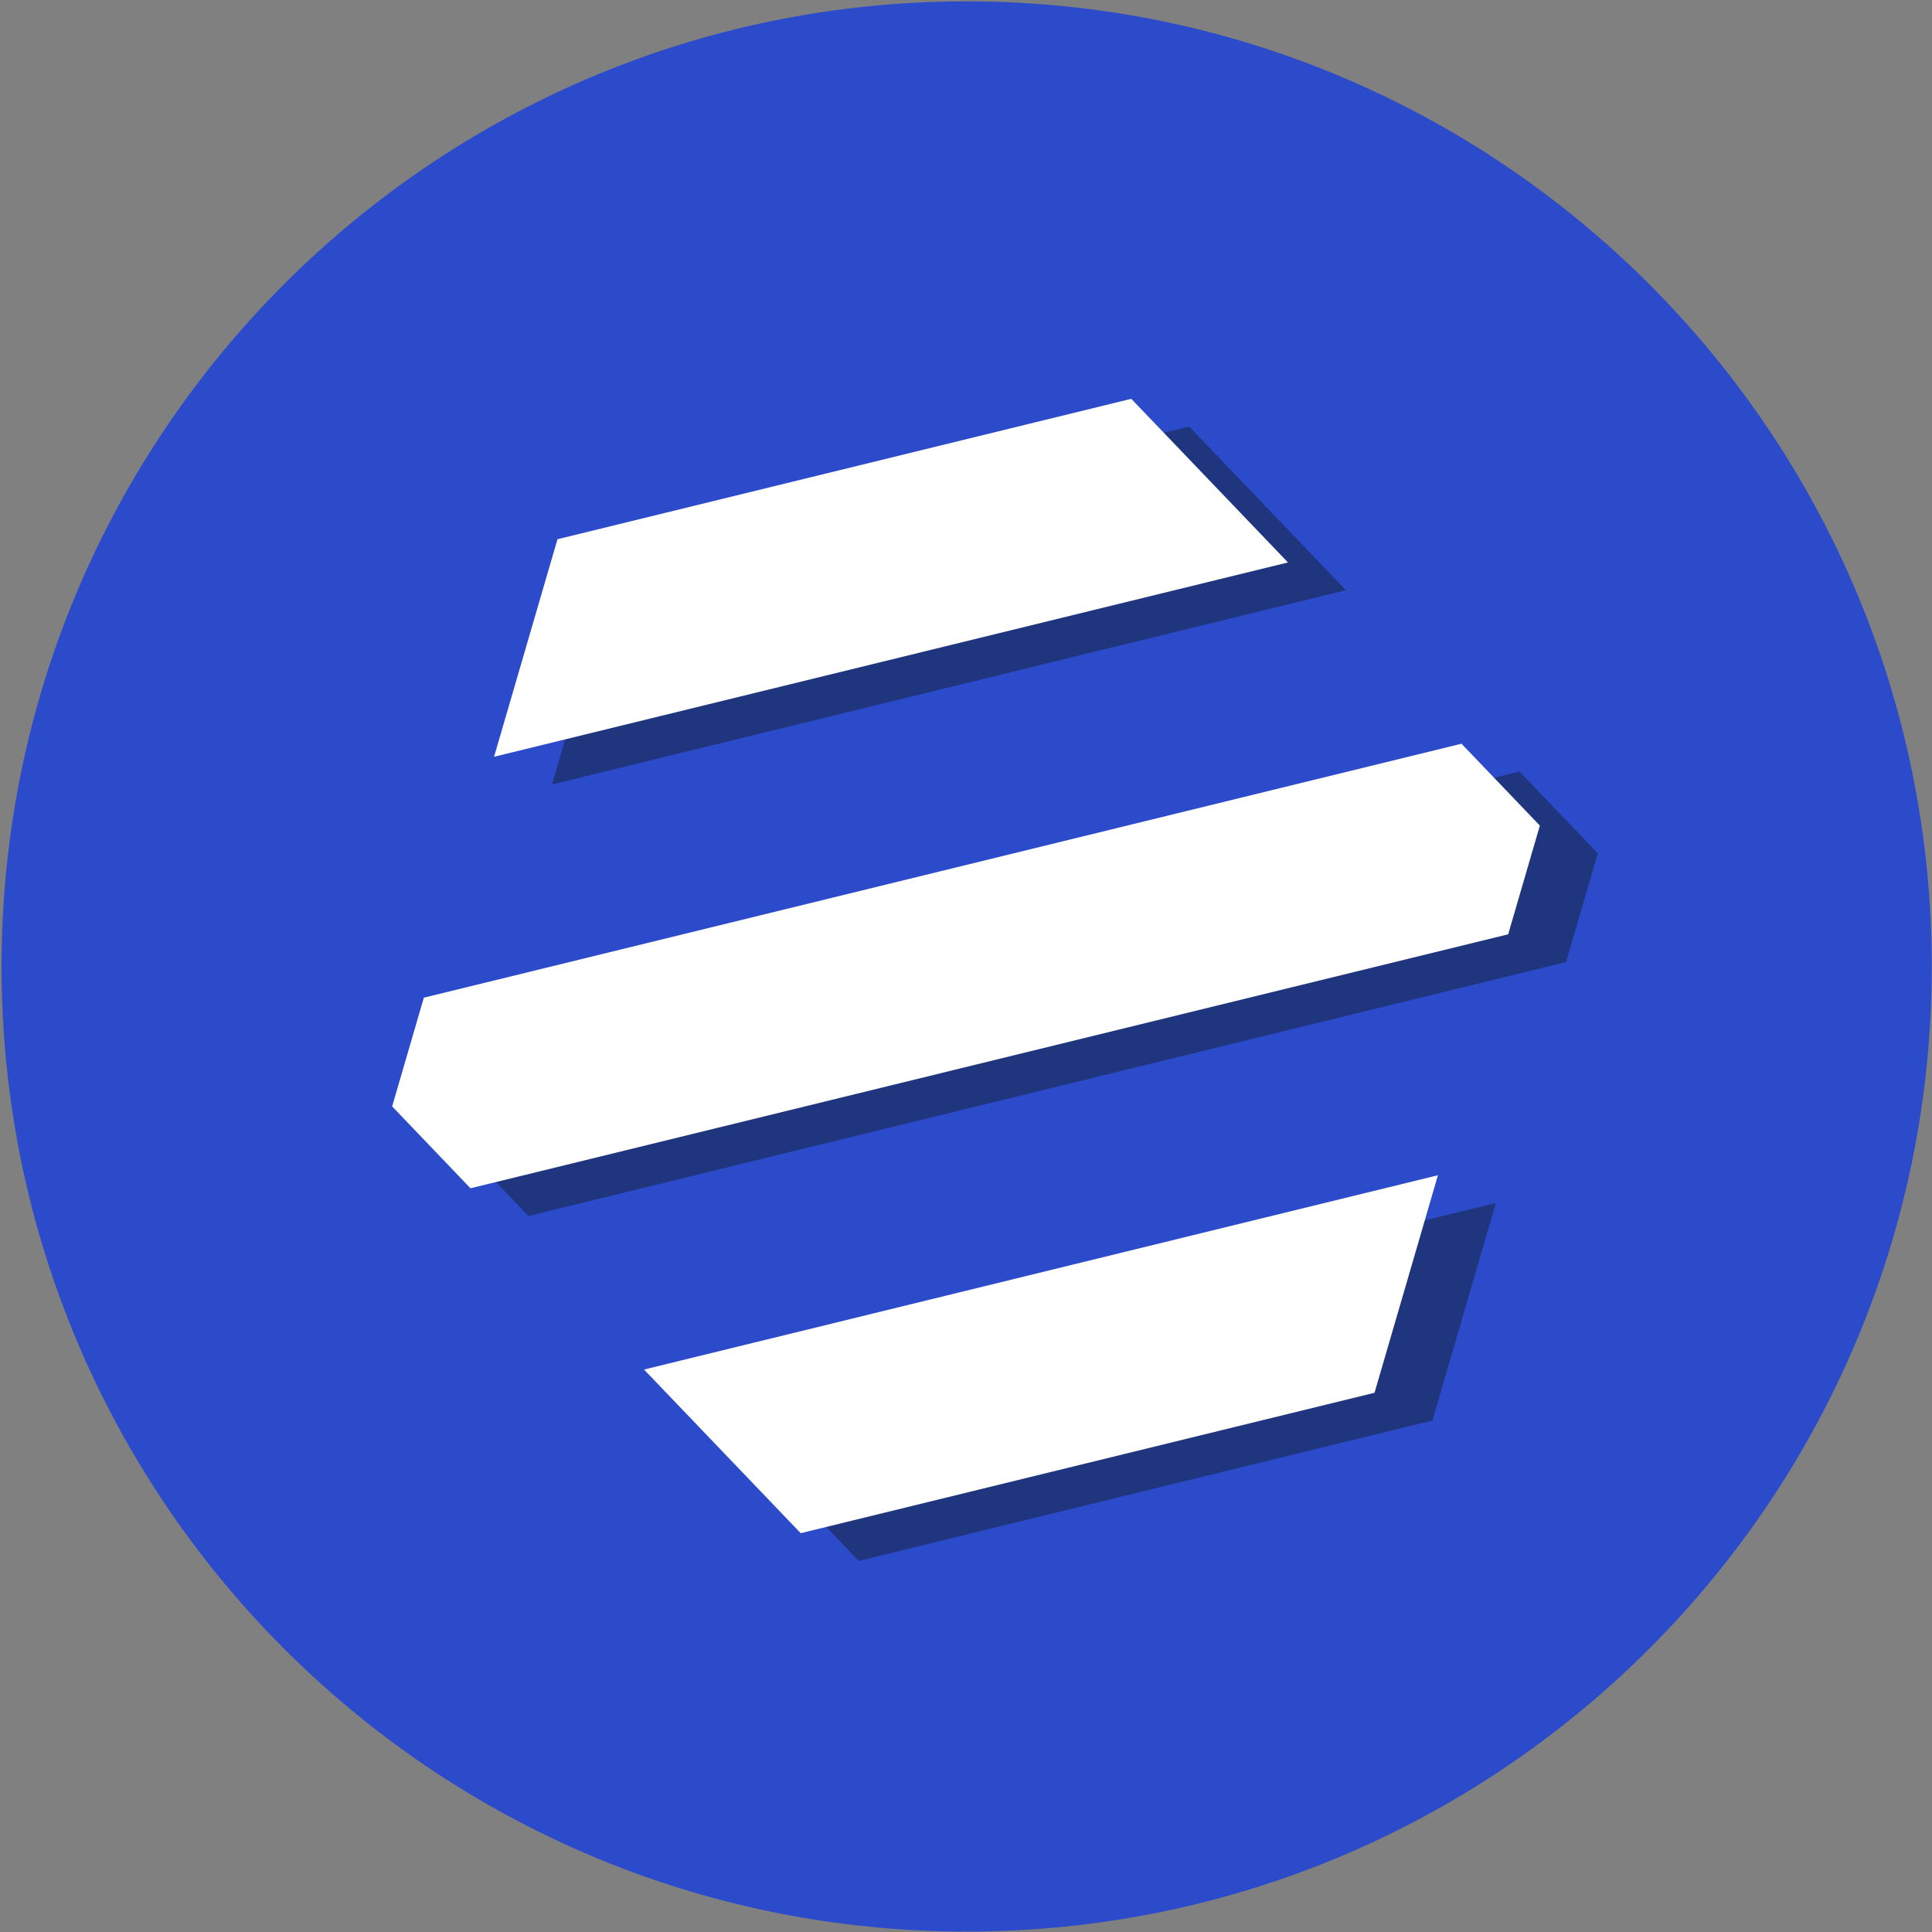
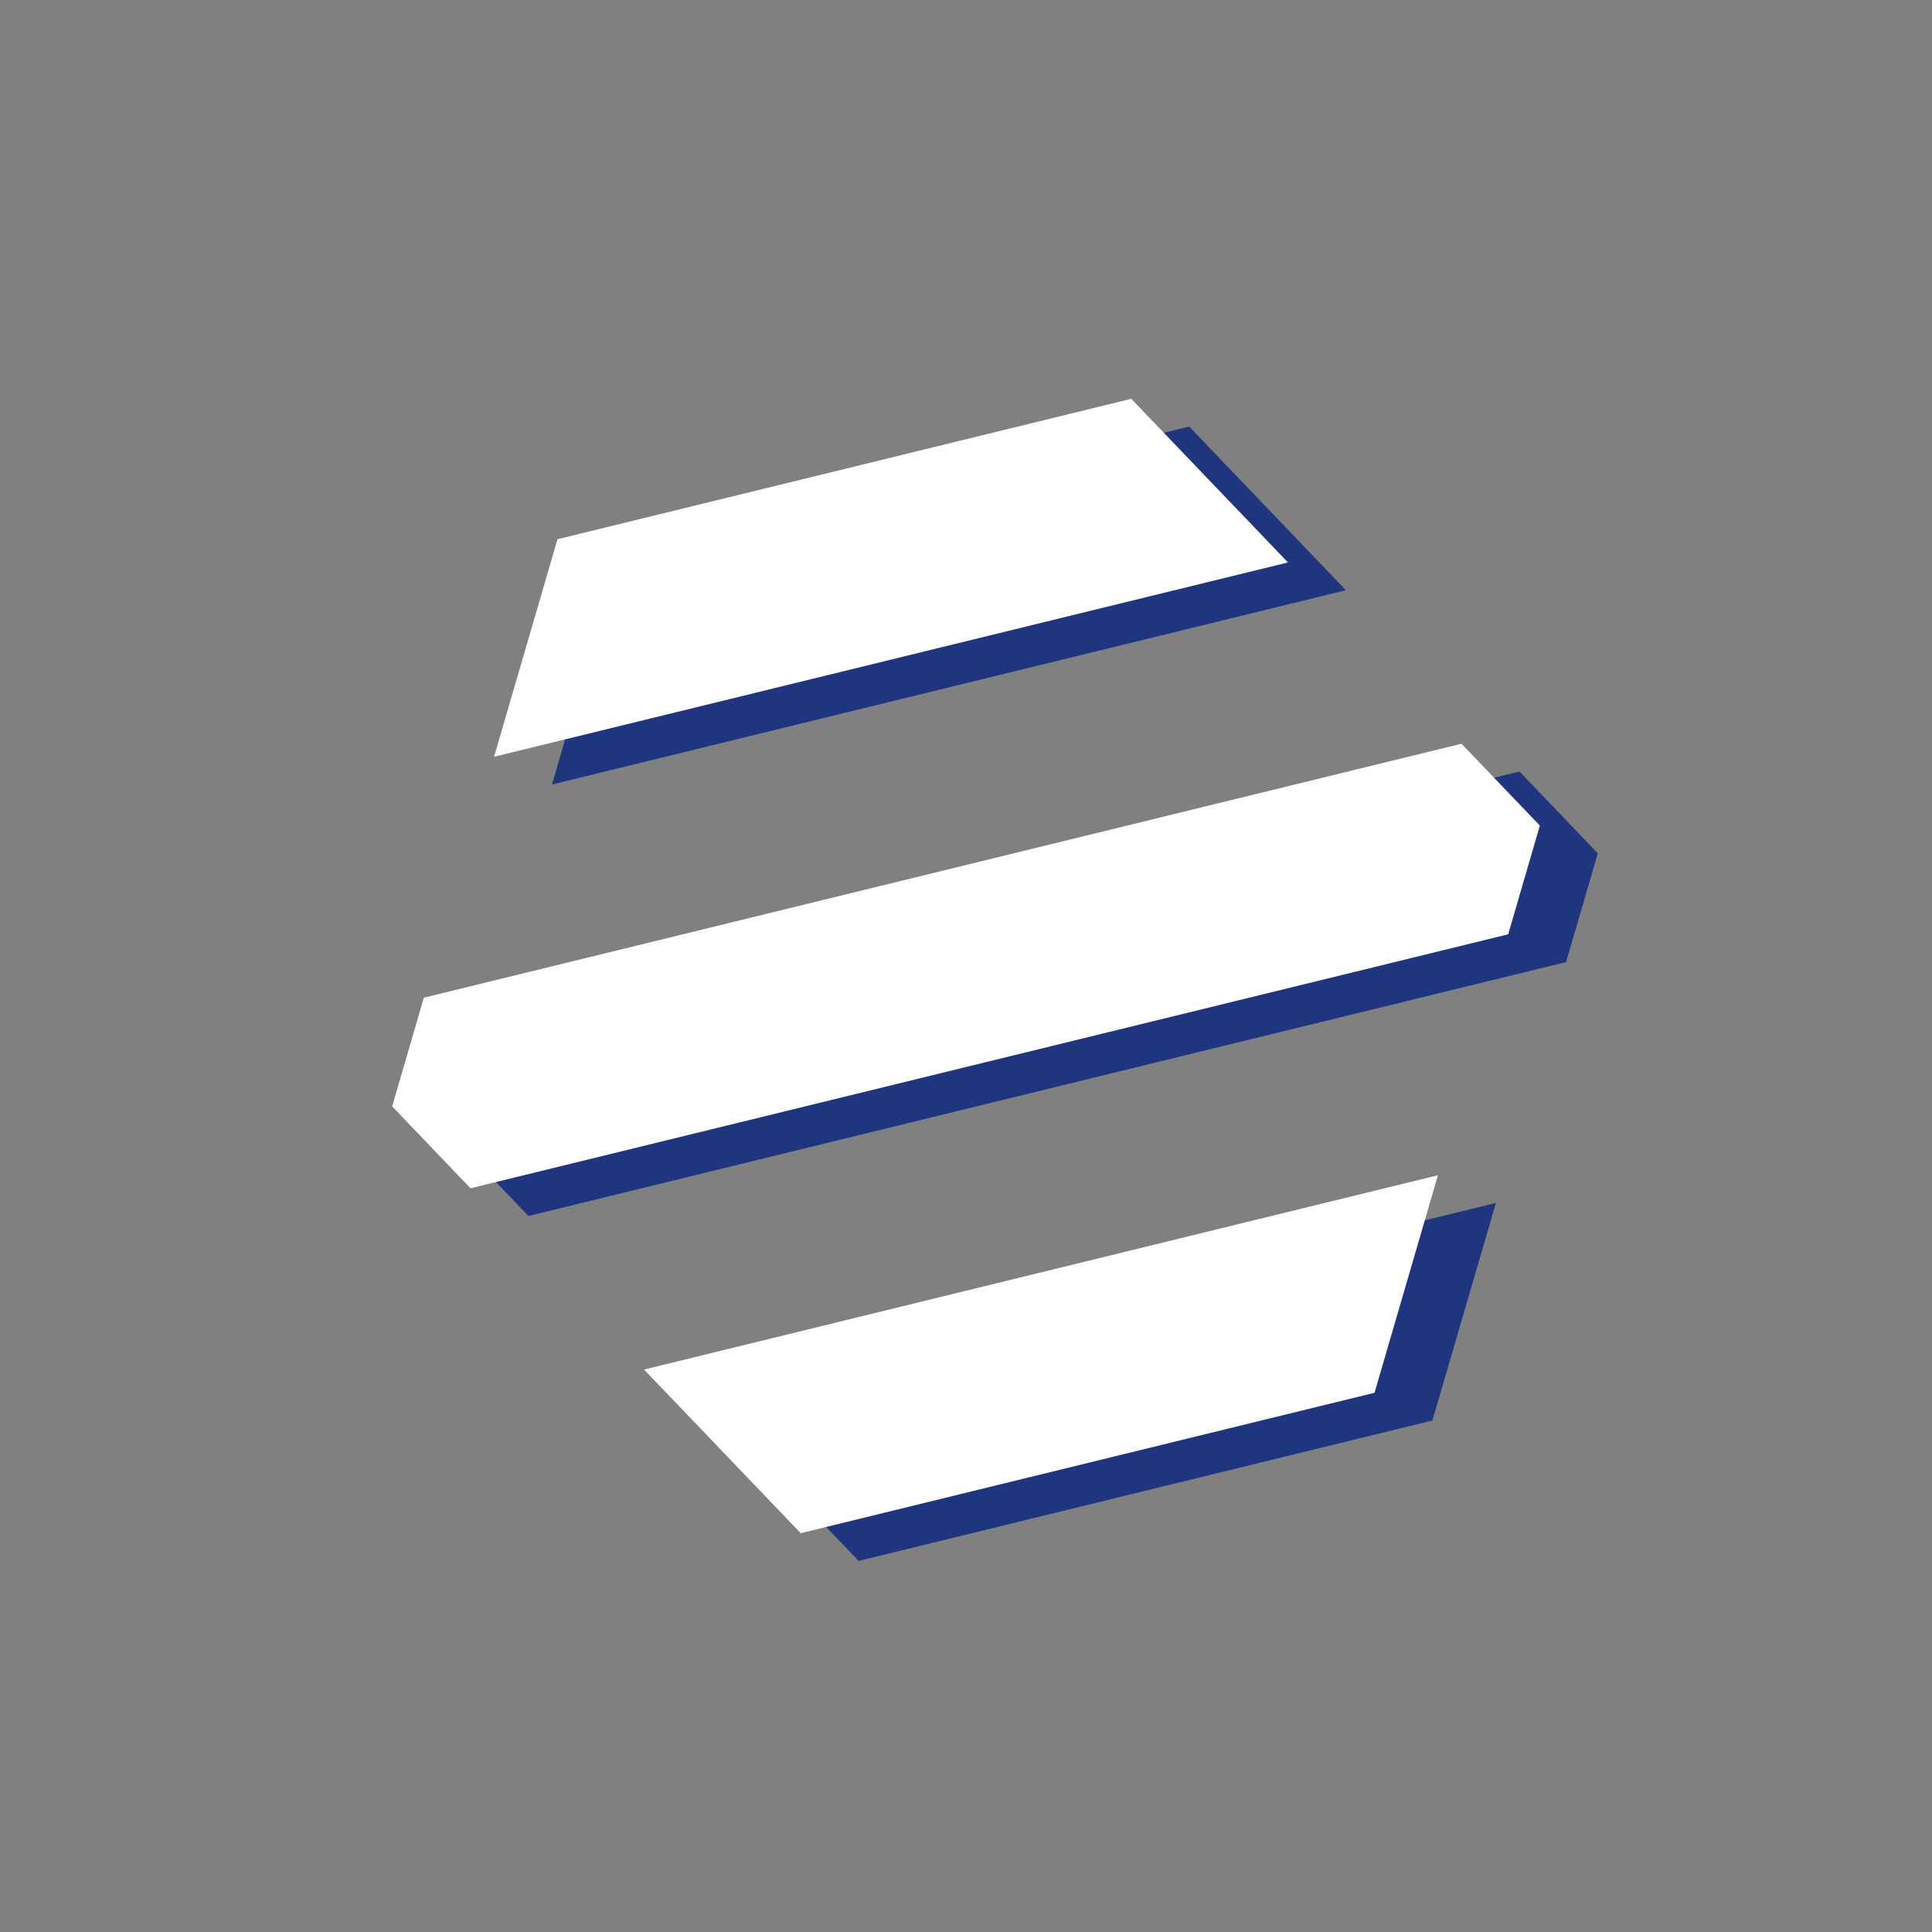
<svg xmlns="http://www.w3.org/2000/svg" width="40" height="40" viewBox="0 0 40 40" fill="none">
  <rect x="0" y="0" width="40" height="40" fill="#808080" stroke="none" />
-   <path d="M20.013 39.991C31.049 39.991 39.995 31.045 39.995 20.01C39.995 8.974 31.049 0.028 20.013 0.028C8.978 0.028 0.032 8.974 0.032 20.01C0.032 31.045 8.978 39.991 20.013 39.991Z" fill="#2C4BCB" />
  <path d="M27.866 12.22L11.428 16.242L12.742 11.738L24.621 8.831L27.866 12.22Z" fill="#1F367F" />
  <path d="M30.971 24.906L29.657 29.41L17.778 32.317L14.533 28.929L30.971 24.906Z" fill="#1F367F" />
  <path d="M33.081 17.667L32.424 19.919L10.941 25.176L9.318 23.482L9.975 21.23L31.459 15.973L33.081 17.667Z" fill="#1F367F" />
  <path d="M26.666 11.645L10.229 15.668L11.542 11.164L23.422 8.257L26.666 11.645Z" fill="white" />
  <path d="M29.771 24.332L28.458 28.836L16.578 31.743L13.334 28.355L29.771 24.332Z" fill="white" />
  <path d="M31.881 17.093L31.225 19.344L9.741 24.602L8.119 22.907L8.775 20.656L30.259 15.398L31.881 17.093Z" fill="white" />
</svg>